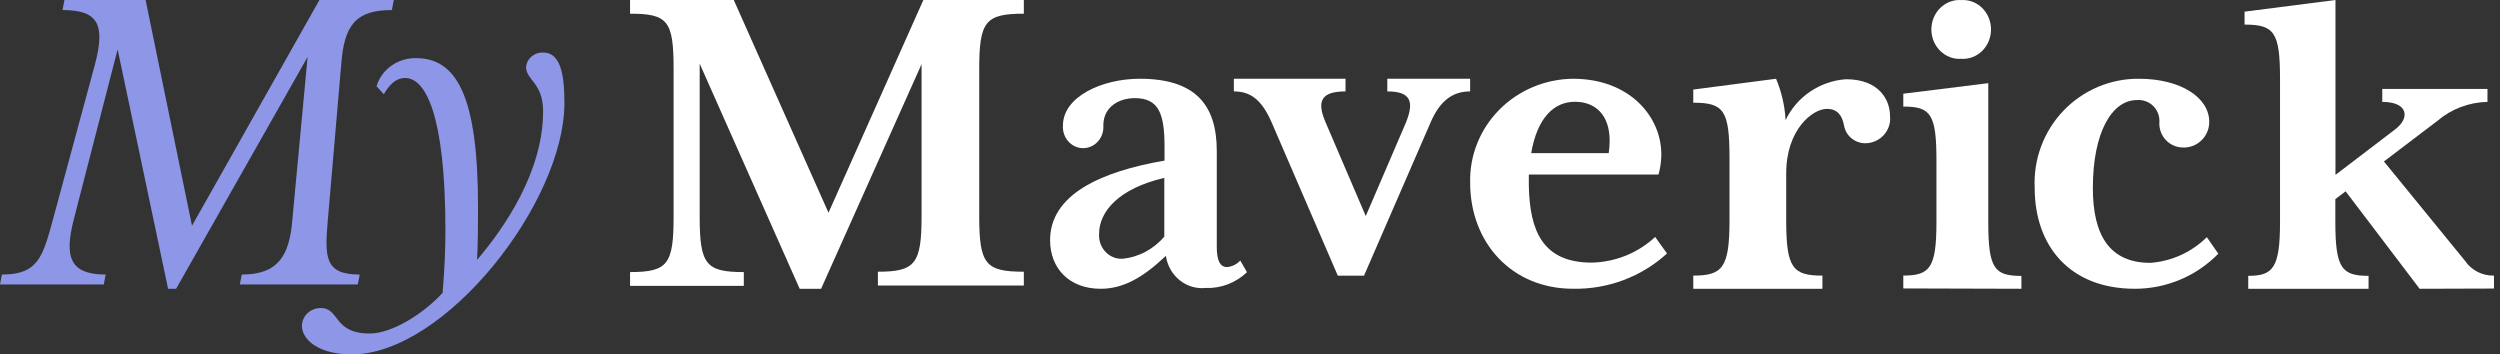
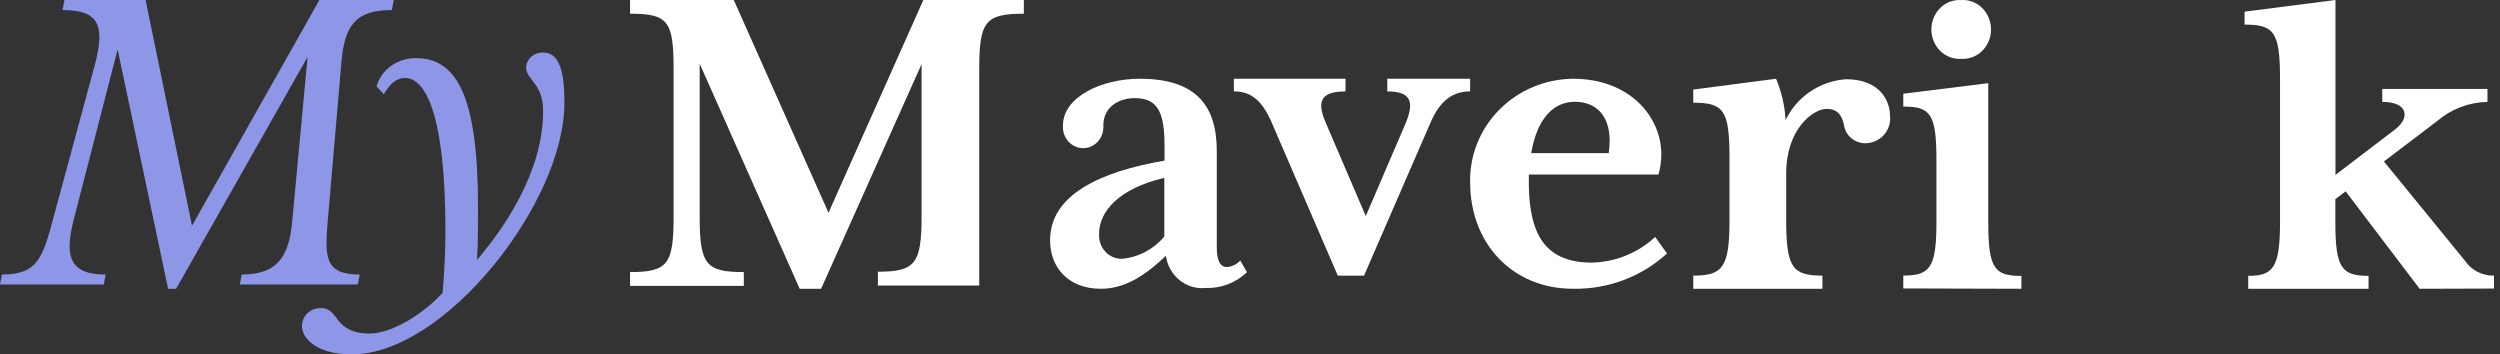
<svg xmlns="http://www.w3.org/2000/svg" width="261" height="37" viewBox="0 0 261 37" fill="none">
  <rect x="0" y="0" width="261" height="37" fill="#333333" stroke="none" />
-   <path d="M91.653 29.809V28.367C95.562 28.367 96.212 27.527 96.212 22.561V6.697L85.722 30.148H83.486L73.046 6.647V22.599C73.046 27.615 73.695 28.405 77.654 28.405V29.847H65.778V28.405C69.737 28.405 70.323 27.565 70.323 22.599V7.198C70.323 2.182 69.737 1.43 65.778 1.43V0H76.605L86.496 22.21L96.399 0H106.889V1.43C102.88 1.43 102.231 2.232 102.231 7.198V22.561C102.231 27.577 102.88 28.367 106.889 28.367V29.809H91.653Z" fill="white" />
+   <path d="M91.653 29.809V28.367C95.562 28.367 96.212 27.527 96.212 22.561V6.697L85.722 30.148H83.486L73.046 6.647V22.599C73.046 27.615 73.695 28.405 77.654 28.405V29.847H65.778V28.405C69.737 28.405 70.323 27.565 70.323 22.599V7.198C70.323 2.182 69.737 1.43 65.778 1.43V0H76.605L86.496 22.21L96.399 0H106.889V1.43C102.88 1.43 102.231 2.232 102.231 7.198V22.561V29.809H91.653Z" fill="white" />
  <path d="M125.852 30.063C124.883 30.162 123.914 29.87 123.145 29.246C122.376 28.623 121.865 27.716 121.717 26.711C119.312 28.99 117.268 30.148 114.908 30.148C111.627 30.148 109.629 28.015 109.629 25.078C109.629 20.337 114.862 17.924 121.577 16.766V15.267C121.577 11.793 120.923 10.245 118.471 10.245C116.812 10.245 115.189 11.159 115.189 13.097C115.21 13.4 115.172 13.704 115.076 13.991C114.98 14.277 114.828 14.54 114.63 14.762C114.432 14.984 114.192 15.162 113.926 15.283C113.659 15.405 113.371 15.467 113.081 15.467C112.79 15.467 112.502 15.405 112.235 15.283C111.969 15.162 111.729 14.984 111.531 14.762C111.333 14.54 111.182 14.277 111.086 13.991C110.989 13.704 110.951 13.4 110.973 13.097C110.973 10.099 115.049 8.222 118.985 8.222C124.719 8.222 127.032 10.879 127.032 15.754V25.797C127.032 27.247 127.405 27.881 128.094 27.881C128.623 27.841 129.118 27.598 129.484 27.199L130.185 28.417C129.005 29.54 127.448 30.131 125.852 30.063ZM121.554 18.57C116.789 19.679 114.745 22.092 114.745 24.408C114.722 24.748 114.768 25.09 114.879 25.41C114.991 25.731 115.165 26.024 115.392 26.27C115.619 26.516 115.893 26.709 116.196 26.838C116.499 26.966 116.824 27.027 117.151 27.016C118.849 26.862 120.425 26.033 121.554 24.7V18.57Z" fill="white" />
  <path d="M149.346 12.802L142.404 28.778H139.666L132.769 12.802C131.735 10.423 130.565 9.543 128.815 9.543V8.222H140.472V9.543C137.95 9.543 137.416 10.53 138.404 12.802L142.586 22.556L146.778 12.802C147.676 10.578 147.267 9.543 144.835 9.543V8.222H153.482V9.543C151.686 9.543 150.334 10.482 149.346 12.802Z" fill="white" />
  <path d="M164.225 30.146C157.803 30.146 153.485 25.317 153.485 19.087C153.447 17.683 153.696 16.285 154.218 14.976C154.739 13.666 155.523 12.471 156.522 11.459C157.522 10.448 158.718 9.641 160.04 9.085C161.363 8.53 162.785 8.236 164.225 8.222C170.102 8.222 173.443 12.146 173.443 16.117C173.441 16.828 173.341 17.534 173.146 18.218H159.61V19.425C159.709 24.073 161.033 27.417 166.18 27.417C168.652 27.362 171.014 26.406 172.8 24.737L174.037 26.463C171.384 28.893 167.863 30.214 164.225 30.146ZM164.423 10.625C162.258 10.625 160.501 12.254 159.857 15.985H167.949C168.014 15.557 168.047 15.125 168.048 14.693C168.048 12.013 166.576 10.625 164.423 10.625Z" fill="white" />
  <path d="M194.772 14.957C194.23 14.964 193.704 14.778 193.29 14.435C192.876 14.092 192.601 13.614 192.516 13.088C192.327 12.11 191.874 11.367 190.727 11.367C189.227 11.367 186.48 13.533 186.48 18.089V23.042C186.48 27.994 187.174 28.774 190.261 28.774V30.148H176.778V28.774C179.827 28.774 180.558 27.944 180.558 23.042V16.468C180.558 11.515 179.966 10.723 176.778 10.723V9.349L185.422 8.222C185.998 9.598 186.334 11.058 186.417 12.543C186.986 11.345 187.869 10.317 188.977 9.566C190.084 8.815 191.376 8.368 192.718 8.272C196.221 8.272 197.317 10.475 197.317 12.097C197.358 12.452 197.322 12.812 197.213 13.153C197.105 13.494 196.925 13.809 196.685 14.078C196.446 14.347 196.152 14.564 195.823 14.715C195.493 14.867 195.135 14.949 194.772 14.957Z" fill="white" />
  <path d="M198.704 30.112V28.769C201.496 28.769 202.165 27.958 202.165 23.166V16.741C202.165 11.901 201.565 11.126 198.704 11.126V9.783L207.576 8.682V23.203C207.576 28.043 208.222 28.805 211.037 28.805V30.148L198.704 30.112ZM204.749 0.006C205.149 -0.02 205.549 0.04 205.926 0.182C206.302 0.324 206.647 0.546 206.939 0.833C207.231 1.121 207.463 1.468 207.622 1.853C207.781 2.238 207.863 2.654 207.863 3.074C207.863 3.493 207.781 3.909 207.622 4.294C207.463 4.679 207.231 5.026 206.939 5.314C206.647 5.601 206.302 5.823 205.926 5.965C205.549 6.107 205.149 6.167 204.749 6.141C204.35 6.167 203.949 6.107 203.573 5.965C203.196 5.823 202.851 5.601 202.559 5.314C202.267 5.026 202.035 4.679 201.876 4.294C201.717 3.909 201.635 3.493 201.635 3.074C201.635 2.654 201.717 2.238 201.876 1.853C202.035 1.468 202.267 1.121 202.559 0.833C202.851 0.546 203.196 0.324 203.573 0.182C203.949 0.04 204.35 -0.02 204.749 0.006Z" fill="white" />
-   <path d="M222.888 30.148C215.997 30.148 212.42 25.594 212.42 19.614C212.349 18.135 212.58 16.657 213.097 15.271C213.615 13.885 214.408 12.62 215.429 11.553C216.45 10.487 217.676 9.641 219.033 9.068C220.39 8.496 221.849 8.208 223.321 8.223C227.655 8.223 230.644 10.18 230.644 12.716C230.646 13.082 230.574 13.444 230.432 13.78C230.289 14.116 230.08 14.419 229.817 14.67C229.554 14.921 229.242 15.116 228.901 15.241C228.56 15.366 228.197 15.42 227.835 15.398C227.184 15.376 226.568 15.098 226.119 14.624C225.67 14.149 225.424 13.517 225.434 12.861C225.468 12.542 225.432 12.219 225.328 11.915C225.225 11.611 225.055 11.334 224.833 11.103C224.611 10.872 224.34 10.694 224.042 10.58C223.743 10.466 223.423 10.421 223.105 10.445C220.487 10.445 218.494 13.792 218.494 19.638C218.494 24.567 220.247 27.442 224.497 27.442C226.716 27.28 228.805 26.33 230.392 24.76L231.592 26.488C230.455 27.648 229.1 28.569 227.606 29.197C226.111 29.825 224.508 30.149 222.888 30.148Z" fill="white" />
  <path d="M252.609 30.148L244.884 19.973L243.81 20.788V23.162C243.81 28.03 244.489 28.797 247.278 28.797V30.148H234.716V28.797C237.307 28.797 238.035 27.982 238.035 23.162V8.203C238.035 3.335 237.406 2.568 234.333 2.568V1.217L243.823 0V18.257L250.079 13.486C251.597 12.329 251.449 10.638 248.709 10.638V9.287H259.692V10.638C257.766 10.675 255.915 11.377 254.46 12.622L248.882 16.857L257.347 27.227C257.678 27.715 258.129 28.113 258.657 28.383C259.186 28.654 259.775 28.788 260.371 28.773V30.124L252.609 30.148Z" fill="white" />
  <path d="M31.597 33.512C31.711 33.121 31.958 32.777 32.297 32.532C32.637 32.288 33.052 32.156 33.477 32.158C35.499 32.158 34.757 34.817 38.595 34.817C40.873 34.817 44.123 32.841 46.208 30.572C46.4 28.242 46.502 26.169 46.502 24.095C46.502 11.813 44.379 8.141 42.293 8.141C41.333 8.141 40.681 8.812 40.067 9.837L39.312 9.007C39.56 8.154 40.098 7.403 40.841 6.871C41.584 6.34 42.49 6.057 43.419 6.068C47.615 6.068 49.906 9.886 49.906 21.583C49.906 23.119 49.906 25.583 49.803 27.132C52.644 23.803 56.7 17.948 56.7 11.618C56.7 8.629 54.921 8.385 54.921 6.983C54.96 6.563 55.166 6.174 55.497 5.895C55.828 5.616 56.258 5.468 56.7 5.482C58.517 5.482 58.926 7.751 58.926 10.752C58.926 21.144 46.451 37 36.727 37C32.697 37 31.136 34.963 31.597 33.512Z" fill="#8D96E7" />
  <path d="M12.281 5.158L7.713 22.867C6.677 26.876 7.326 28.662 11.033 28.662L10.833 29.698H0L0.2 28.662C3.944 28.662 4.456 26.876 5.541 22.867L9.897 6.781C11.033 2.535 10.234 1.049 6.527 1.049L6.727 0H15.201L20.044 23.567L33.348 0H41.111L40.911 1.049C37.167 1.049 35.919 2.585 35.62 6.781L34.234 22.867C33.897 26.826 33.847 28.662 37.554 28.662L37.355 29.698H25.036L25.236 28.662C28.98 28.662 30.228 26.776 30.528 22.867L32.113 5.945L18.384 30.148H17.548L12.281 5.158Z" fill="#8D96E7" />
</svg>